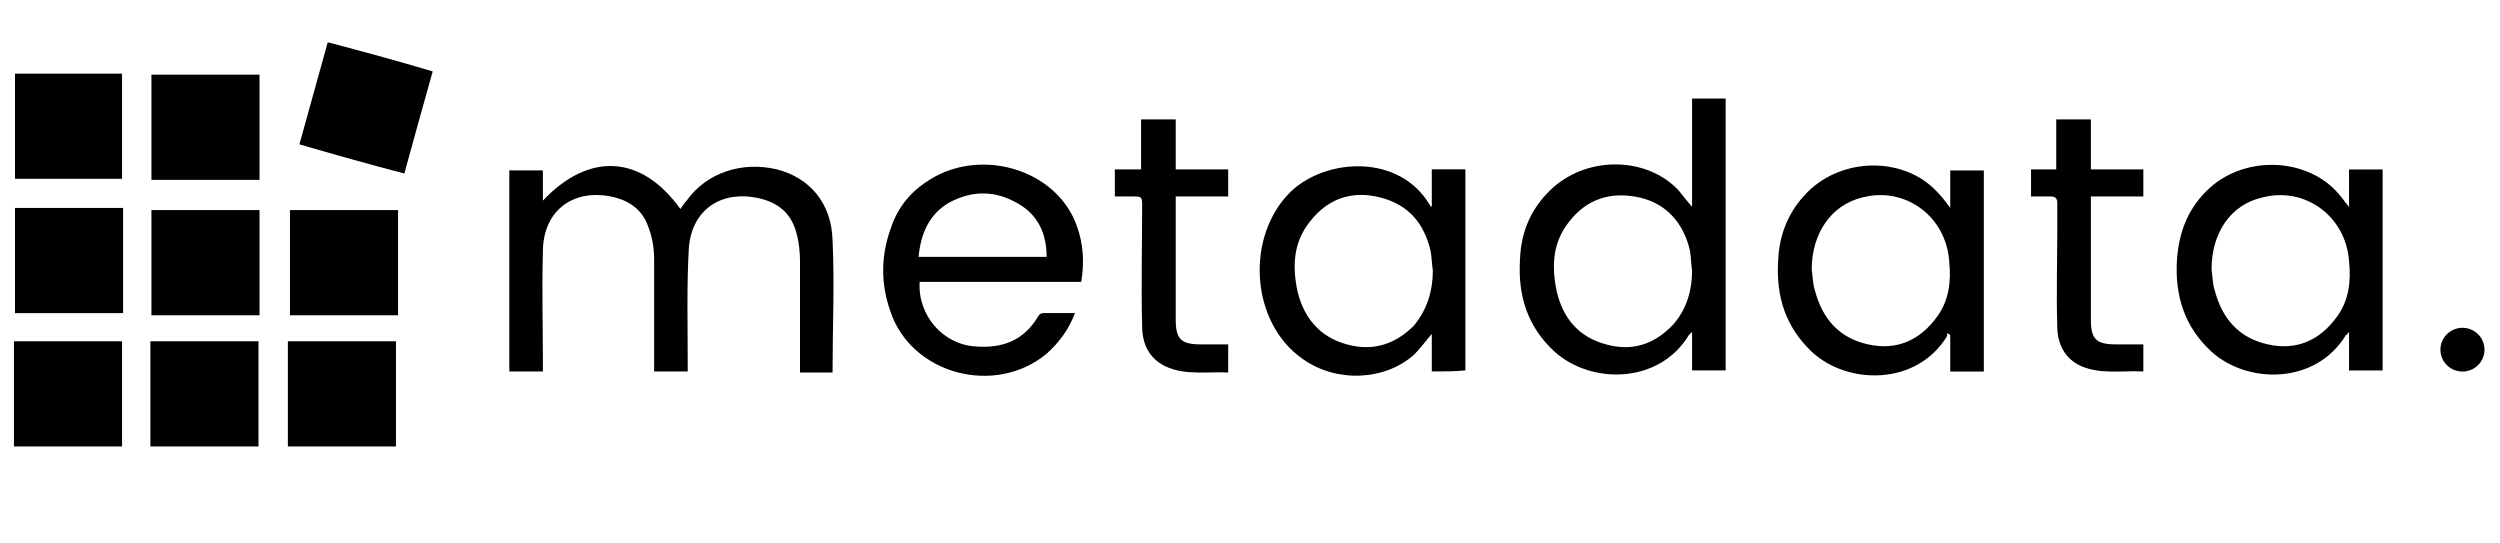
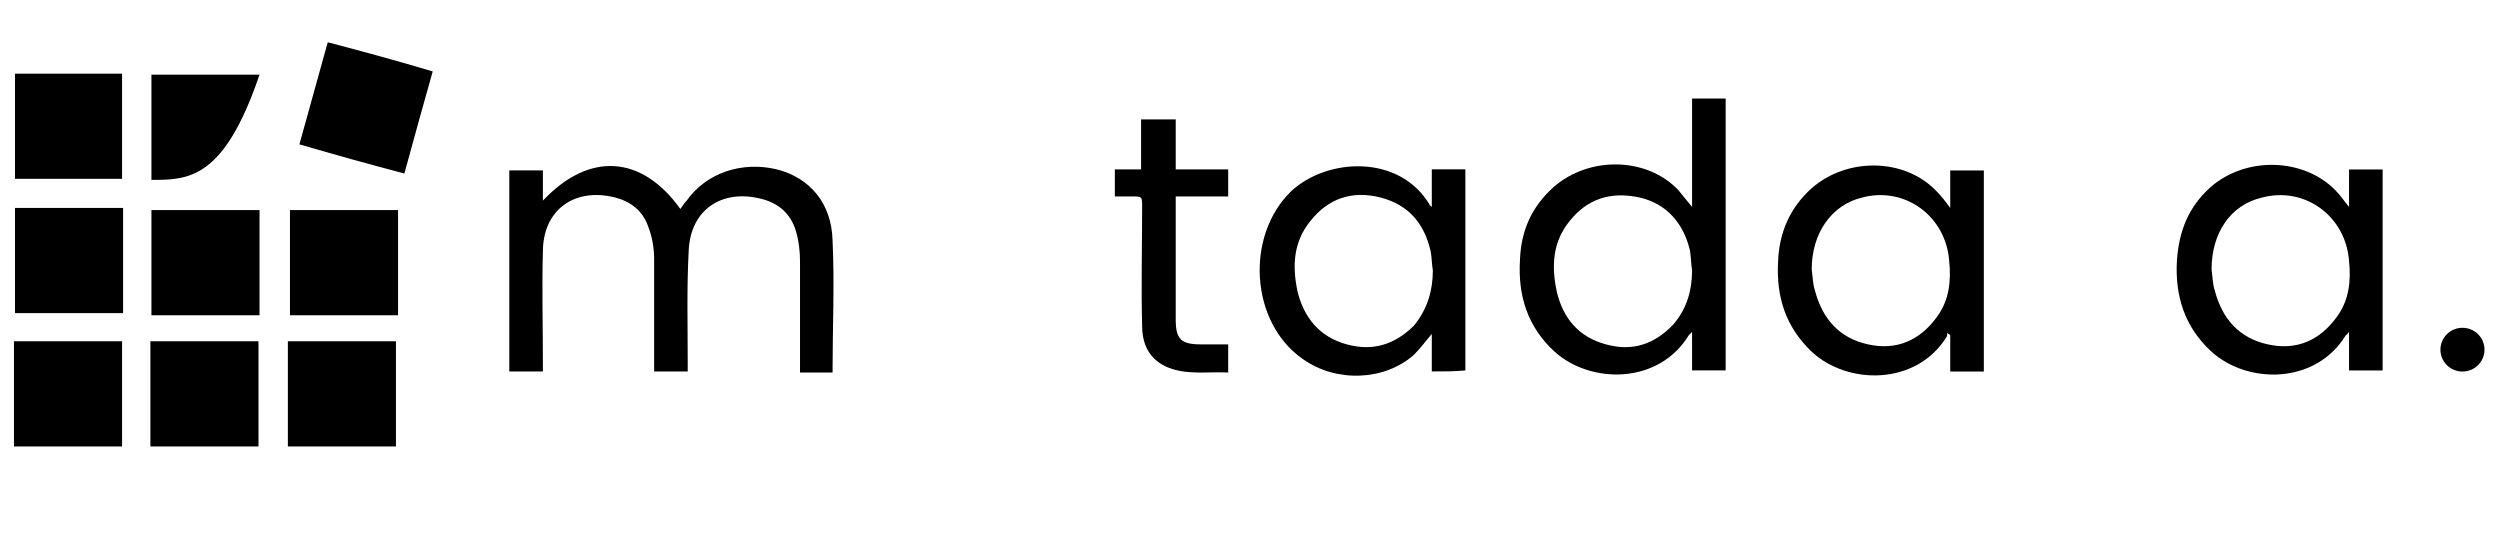
<svg xmlns="http://www.w3.org/2000/svg" width="152" height="33" viewBox="0 0 152 33" fill="none">
  <g clip-path="url(#clip0_924_433)">
    <path d="M41.813 22.586C41.111 22.586 40.473 22.586 39.771 22.586C39.771 22.396 39.771 22.269 39.771 22.079C39.771 19.989 39.771 17.836 39.771 15.746C39.771 15.049 39.644 14.352 39.389 13.719C39.069 12.832 38.368 12.262 37.41 12.009C34.922 11.376 33.008 12.769 33.008 15.302C32.944 17.519 33.008 19.799 33.008 22.016C33.008 22.206 33.008 22.396 33.008 22.586C32.306 22.586 31.668 22.586 30.966 22.586C30.966 18.532 30.966 14.416 30.966 10.362C31.604 10.362 32.306 10.362 33.008 10.362C33.008 10.932 33.008 11.566 33.008 12.199C35.815 9.222 39.006 9.412 41.367 12.706C41.494 12.516 41.622 12.326 41.749 12.199C42.962 10.489 45.131 9.792 47.237 10.299C49.215 10.806 50.555 12.326 50.619 14.606C50.746 17.266 50.619 19.926 50.619 22.649C49.981 22.649 49.279 22.649 48.641 22.649C48.641 22.459 48.641 22.269 48.641 22.079C48.641 20.052 48.641 17.962 48.641 15.936C48.641 15.302 48.577 14.669 48.386 14.036C48.066 12.959 47.301 12.326 46.216 12.072C43.855 11.502 42.005 12.769 41.877 15.176C41.749 17.456 41.813 19.799 41.813 22.079C41.813 22.142 41.813 22.332 41.813 22.586Z" fill="black" />
    <path d="M102.878 12.579C102.878 10.299 102.878 8.146 102.878 5.992C103.58 5.992 104.218 5.992 104.92 5.992C104.92 11.502 104.92 17.012 104.92 22.522C104.282 22.522 103.58 22.522 102.878 22.522C102.878 21.762 102.878 21.002 102.878 20.179C102.751 20.305 102.751 20.305 102.687 20.369C100.837 23.409 96.689 23.346 94.52 21.382C92.86 19.862 92.286 17.962 92.414 15.809C92.477 14.036 93.116 12.579 94.456 11.376C96.625 9.476 100.135 9.539 102.049 11.566C102.304 11.882 102.559 12.199 102.878 12.579ZM102.878 16.442C102.814 16.062 102.814 15.619 102.751 15.239C102.368 13.592 101.347 12.389 99.688 12.009C97.965 11.629 96.498 12.072 95.413 13.466C94.392 14.732 94.328 16.189 94.647 17.709C95.03 19.355 95.987 20.495 97.646 20.939C99.241 21.382 100.582 20.939 101.73 19.735C102.559 18.785 102.878 17.645 102.878 16.442Z" fill="black" />
    <path d="M142.822 12.583C142.822 11.76 142.822 11.063 142.822 10.303C143.524 10.303 144.162 10.303 144.864 10.303C144.864 14.356 144.864 18.41 144.864 22.526C144.226 22.526 143.524 22.526 142.822 22.526C142.822 21.766 142.822 21.006 142.822 20.183C142.695 20.31 142.695 20.373 142.631 20.373C140.78 23.413 136.633 23.35 134.463 21.386C132.805 19.866 132.23 17.966 132.358 15.813C132.486 14.04 133.059 12.583 134.399 11.38C136.569 9.48 140.078 9.606 141.993 11.57C142.312 11.886 142.503 12.203 142.822 12.583ZM134.463 16.383C134.527 16.826 134.527 17.27 134.655 17.65C135.101 19.36 136.122 20.563 137.909 20.943C139.632 21.323 141.036 20.69 142.057 19.296C142.822 18.283 142.95 17.08 142.822 15.876C142.631 13.153 140.142 11.316 137.526 12.013C135.612 12.456 134.463 14.166 134.463 16.383Z" fill="black" />
    <path d="M118.574 12.645C118.574 11.822 118.574 11.062 118.574 10.365C119.276 10.365 119.915 10.365 120.617 10.365C120.617 14.418 120.617 18.535 120.617 22.588C119.978 22.588 119.276 22.588 118.574 22.588C118.574 21.828 118.574 21.131 118.574 20.372C118.511 20.308 118.447 20.308 118.383 20.245C118.383 20.308 118.383 20.372 118.383 20.435C116.532 23.475 112.321 23.412 110.152 21.385C108.557 19.865 107.982 18.028 108.11 15.875C108.174 14.165 108.812 12.645 110.152 11.441C112.321 9.542 115.83 9.605 117.745 11.632C118 11.885 118.255 12.201 118.574 12.645ZM110.152 16.381C110.216 16.825 110.216 17.268 110.344 17.648C110.789 19.358 111.811 20.561 113.597 20.942C115.321 21.322 116.724 20.688 117.745 19.295C118.511 18.282 118.638 17.078 118.511 15.875C118.319 13.152 115.83 11.315 113.215 12.011C111.364 12.455 110.152 14.165 110.152 16.381Z" fill="black" />
    <path d="M87.053 22.584C87.053 21.824 87.053 21.064 87.053 20.304C86.67 20.747 86.351 21.191 85.968 21.571C84.182 23.154 81.246 23.281 79.204 21.824C76.014 19.607 75.695 14.351 78.503 11.627C80.672 9.601 85.075 9.347 86.925 12.451C86.925 12.514 86.989 12.514 87.053 12.577C87.053 11.817 87.053 11.057 87.053 10.297C87.755 10.297 88.393 10.297 89.095 10.297C89.095 14.351 89.095 18.467 89.095 22.521C88.457 22.584 87.819 22.584 87.053 22.584ZM87.117 16.441C87.053 16.061 87.053 15.681 86.989 15.301C86.606 13.591 85.649 12.451 83.927 12.007C82.204 11.564 80.736 12.071 79.651 13.464C78.63 14.731 78.567 16.187 78.886 17.707C79.268 19.291 80.225 20.494 81.884 20.937C83.48 21.381 84.819 20.937 85.968 19.797C86.798 18.784 87.117 17.644 87.117 16.441Z" fill="black" />
-     <path d="M65.358 19.036C64.975 20.05 64.401 20.81 63.635 21.506C60.509 24.103 55.404 22.773 54.128 18.91C53.554 17.263 53.554 15.616 54.128 13.97C54.511 12.766 55.213 11.816 56.234 11.12C59.424 8.84 64.273 10.233 65.486 13.78C65.869 14.856 65.933 15.933 65.741 17.136C62.487 17.136 59.233 17.136 55.915 17.136C55.787 19.163 57.318 20.936 59.296 21.063C60.892 21.19 62.232 20.746 63.125 19.226C63.189 19.1 63.316 19.036 63.444 19.036C64.018 19.036 64.656 19.036 65.358 19.036ZM63.635 15.616C63.635 14.223 63.125 13.083 61.913 12.386C60.509 11.563 59.105 11.563 57.701 12.323C56.489 13.02 55.978 14.223 55.851 15.616C58.467 15.616 61.019 15.616 63.635 15.616Z" fill="black" />
-     <path d="M123.487 10.298C123.998 10.298 124.508 10.298 125.019 10.298C125.019 9.285 125.019 8.271 125.019 7.258C125.721 7.258 126.359 7.258 127.125 7.258C127.125 8.271 127.125 9.221 127.125 10.298C128.209 10.298 129.23 10.298 130.315 10.298C130.315 10.868 130.315 11.374 130.315 11.944C129.294 11.944 128.273 11.944 127.125 11.944C127.125 12.134 127.125 12.325 127.125 12.451C127.125 14.794 127.125 17.075 127.125 19.418C127.125 20.621 127.444 20.938 128.656 20.938C129.166 20.938 129.741 20.938 130.315 20.938C130.315 21.508 130.315 22.015 130.315 22.584C129.039 22.521 127.763 22.774 126.551 22.268C125.529 21.824 125.083 20.875 125.083 19.861C125.019 17.898 125.083 15.934 125.083 13.971C125.083 13.401 125.083 12.895 125.083 12.325C125.083 12.071 124.955 11.944 124.7 11.944C124.317 11.944 123.934 11.944 123.487 11.944C123.487 11.374 123.487 10.868 123.487 10.298Z" fill="black" />
    <path d="M67.783 11.944C67.783 11.374 67.783 10.868 67.783 10.298C68.294 10.298 68.804 10.298 69.378 10.298C69.378 9.285 69.378 8.271 69.378 7.258C70.08 7.258 70.718 7.258 71.484 7.258C71.484 8.271 71.484 9.221 71.484 10.298C72.569 10.298 73.59 10.298 74.674 10.298C74.674 10.868 74.674 11.374 74.674 11.944C73.653 11.944 72.633 11.944 71.484 11.944C71.484 12.134 71.484 12.325 71.484 12.451C71.484 14.794 71.484 17.075 71.484 19.418C71.484 20.621 71.803 20.938 73.016 20.938C73.59 20.938 74.1 20.938 74.674 20.938C74.674 21.508 74.674 22.015 74.674 22.648C73.398 22.584 72.058 22.838 70.846 22.268C69.825 21.761 69.442 20.875 69.442 19.798C69.378 17.391 69.442 14.985 69.442 12.578C69.442 11.944 69.442 11.944 68.804 11.944C68.421 11.944 68.166 11.944 67.783 11.944Z" fill="black" />
    <path d="M7.421 27.147C5.251 27.147 3.082 27.147 0.849 27.147C0.849 24.993 0.849 22.903 0.849 20.75C3.018 20.75 5.188 20.75 7.421 20.75C7.421 22.84 7.421 24.993 7.421 27.147Z" fill="black" />
    <path d="M15.716 27.147C13.546 27.147 11.377 27.147 9.144 27.147C9.144 24.993 9.144 22.903 9.144 20.75C11.313 20.75 13.482 20.75 15.716 20.75C15.716 22.84 15.716 24.993 15.716 27.147Z" fill="black" />
    <path d="M24.202 19.17C22.033 19.17 19.863 19.17 17.63 19.17C17.63 17.017 17.63 14.927 17.63 12.773C19.799 12.773 21.969 12.773 24.202 12.773C24.202 14.863 24.202 17.017 24.202 19.17Z" fill="black" />
    <path d="M15.779 19.17C13.61 19.17 11.44 19.17 9.207 19.17C9.207 17.017 9.207 14.927 9.207 12.773C11.377 12.773 13.546 12.773 15.779 12.773C15.779 14.927 15.779 17.017 15.779 19.17Z" fill="black" />
    <path d="M17.502 27.147C17.502 24.993 17.502 22.903 17.502 20.75C19.671 20.75 21.841 20.75 24.074 20.75C24.074 22.903 24.074 24.993 24.074 27.147C21.905 27.147 19.735 27.147 17.502 27.147Z" fill="black" />
-     <path d="M9.207 10.936C9.207 8.782 9.207 6.692 9.207 4.539C11.377 4.539 13.546 4.539 15.779 4.539C15.779 6.692 15.779 8.782 15.779 10.936C13.61 10.936 11.44 10.936 9.207 10.936Z" fill="black" />
+     <path d="M9.207 10.936C9.207 8.782 9.207 6.692 9.207 4.539C11.377 4.539 13.546 4.539 15.779 4.539C13.61 10.936 11.44 10.936 9.207 10.936Z" fill="black" />
    <path d="M0.912 4.477C3.082 4.477 5.251 4.477 7.421 4.477C7.421 6.63 7.421 8.72 7.421 10.873C5.251 10.873 3.082 10.873 0.912 10.873C0.912 8.783 0.912 6.693 0.912 4.477Z" fill="black" />
    <path d="M0.912 19.037C0.912 16.884 0.912 14.794 0.912 12.641C3.082 12.641 5.251 12.641 7.484 12.641C7.484 14.794 7.484 16.884 7.484 19.037C5.251 19.037 3.082 19.037 0.912 19.037Z" fill="black" />
    <path d="M24.585 10.55C22.415 9.98 20.374 9.41 18.204 8.777C18.778 6.687 19.353 4.66 19.927 2.57C22.096 3.14 24.202 3.71 26.308 4.344C25.733 6.37 25.159 8.46 24.585 10.55Z" fill="black" />
    <path d="M149.74 22.59C150.479 22.578 151.069 21.973 151.058 21.238C151.045 20.504 150.436 19.918 149.696 19.93C148.957 19.942 148.366 20.547 148.378 21.281C148.39 22.016 148.999 22.601 149.74 22.59Z" fill="black" />
  </g>
  <defs>
    <clipPath id="clip0_924_433">
      <rect width="152" height="33" fill="white" />
    </clipPath>
  </defs>
</svg>